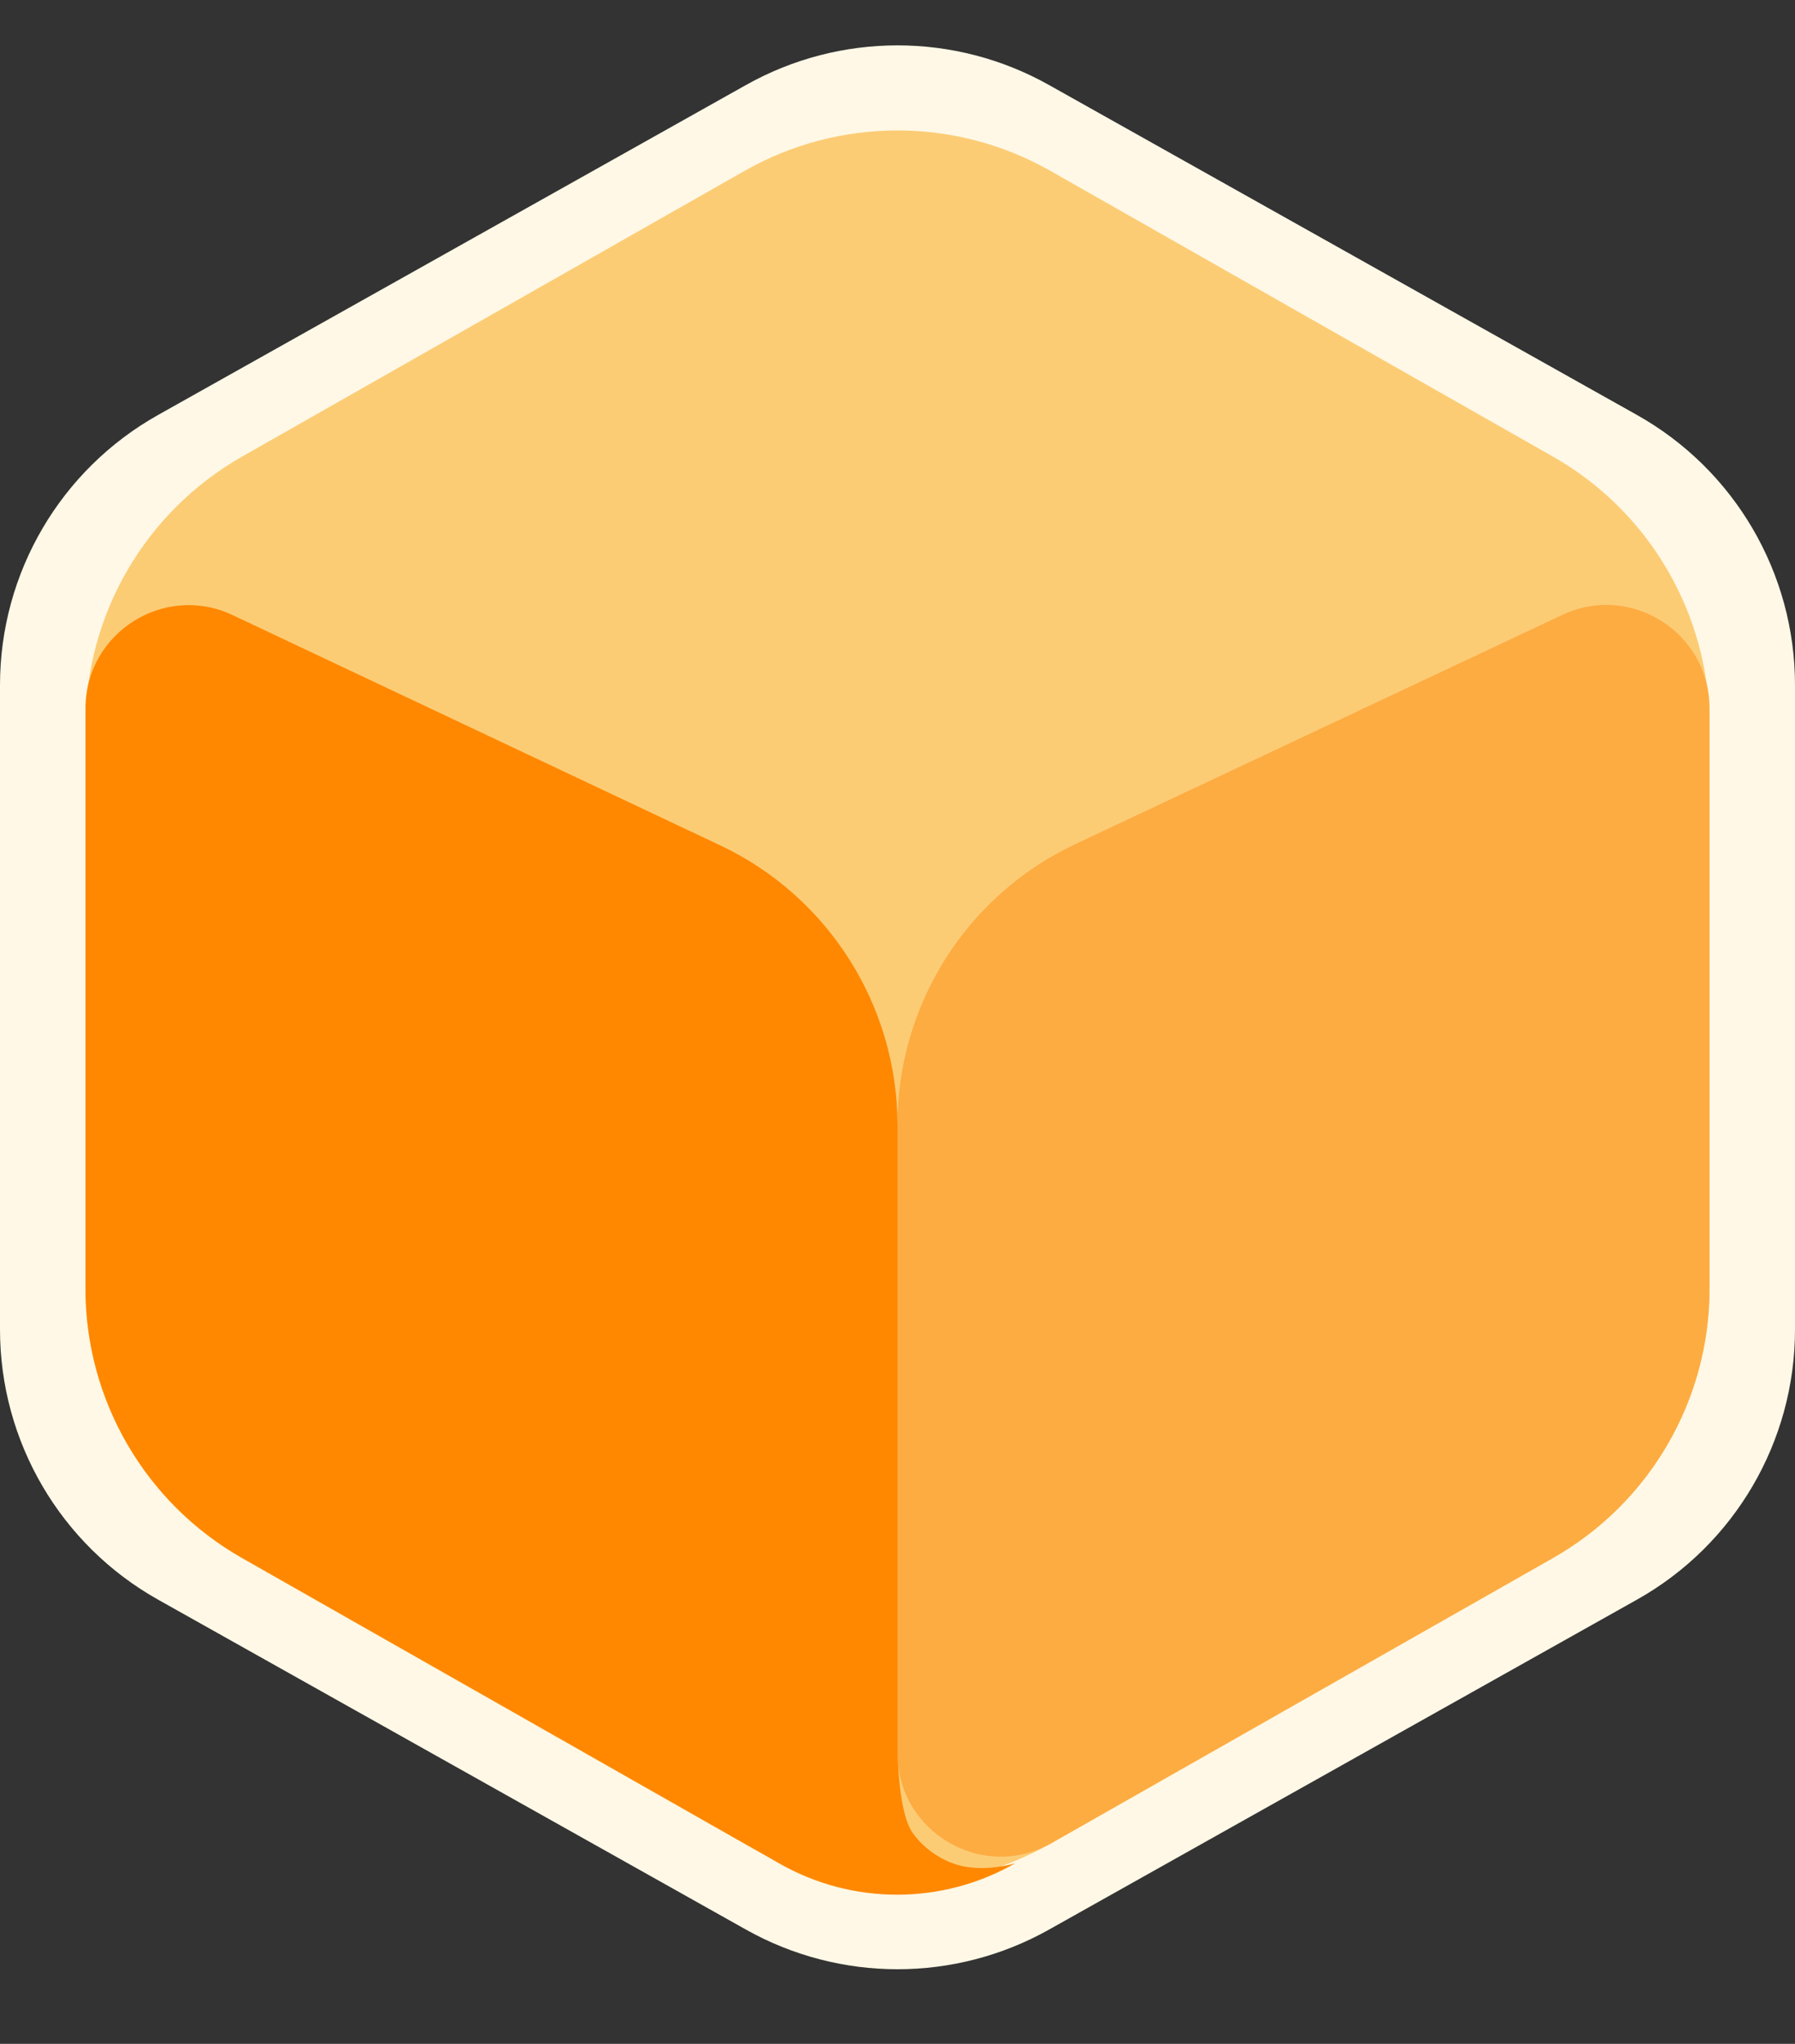
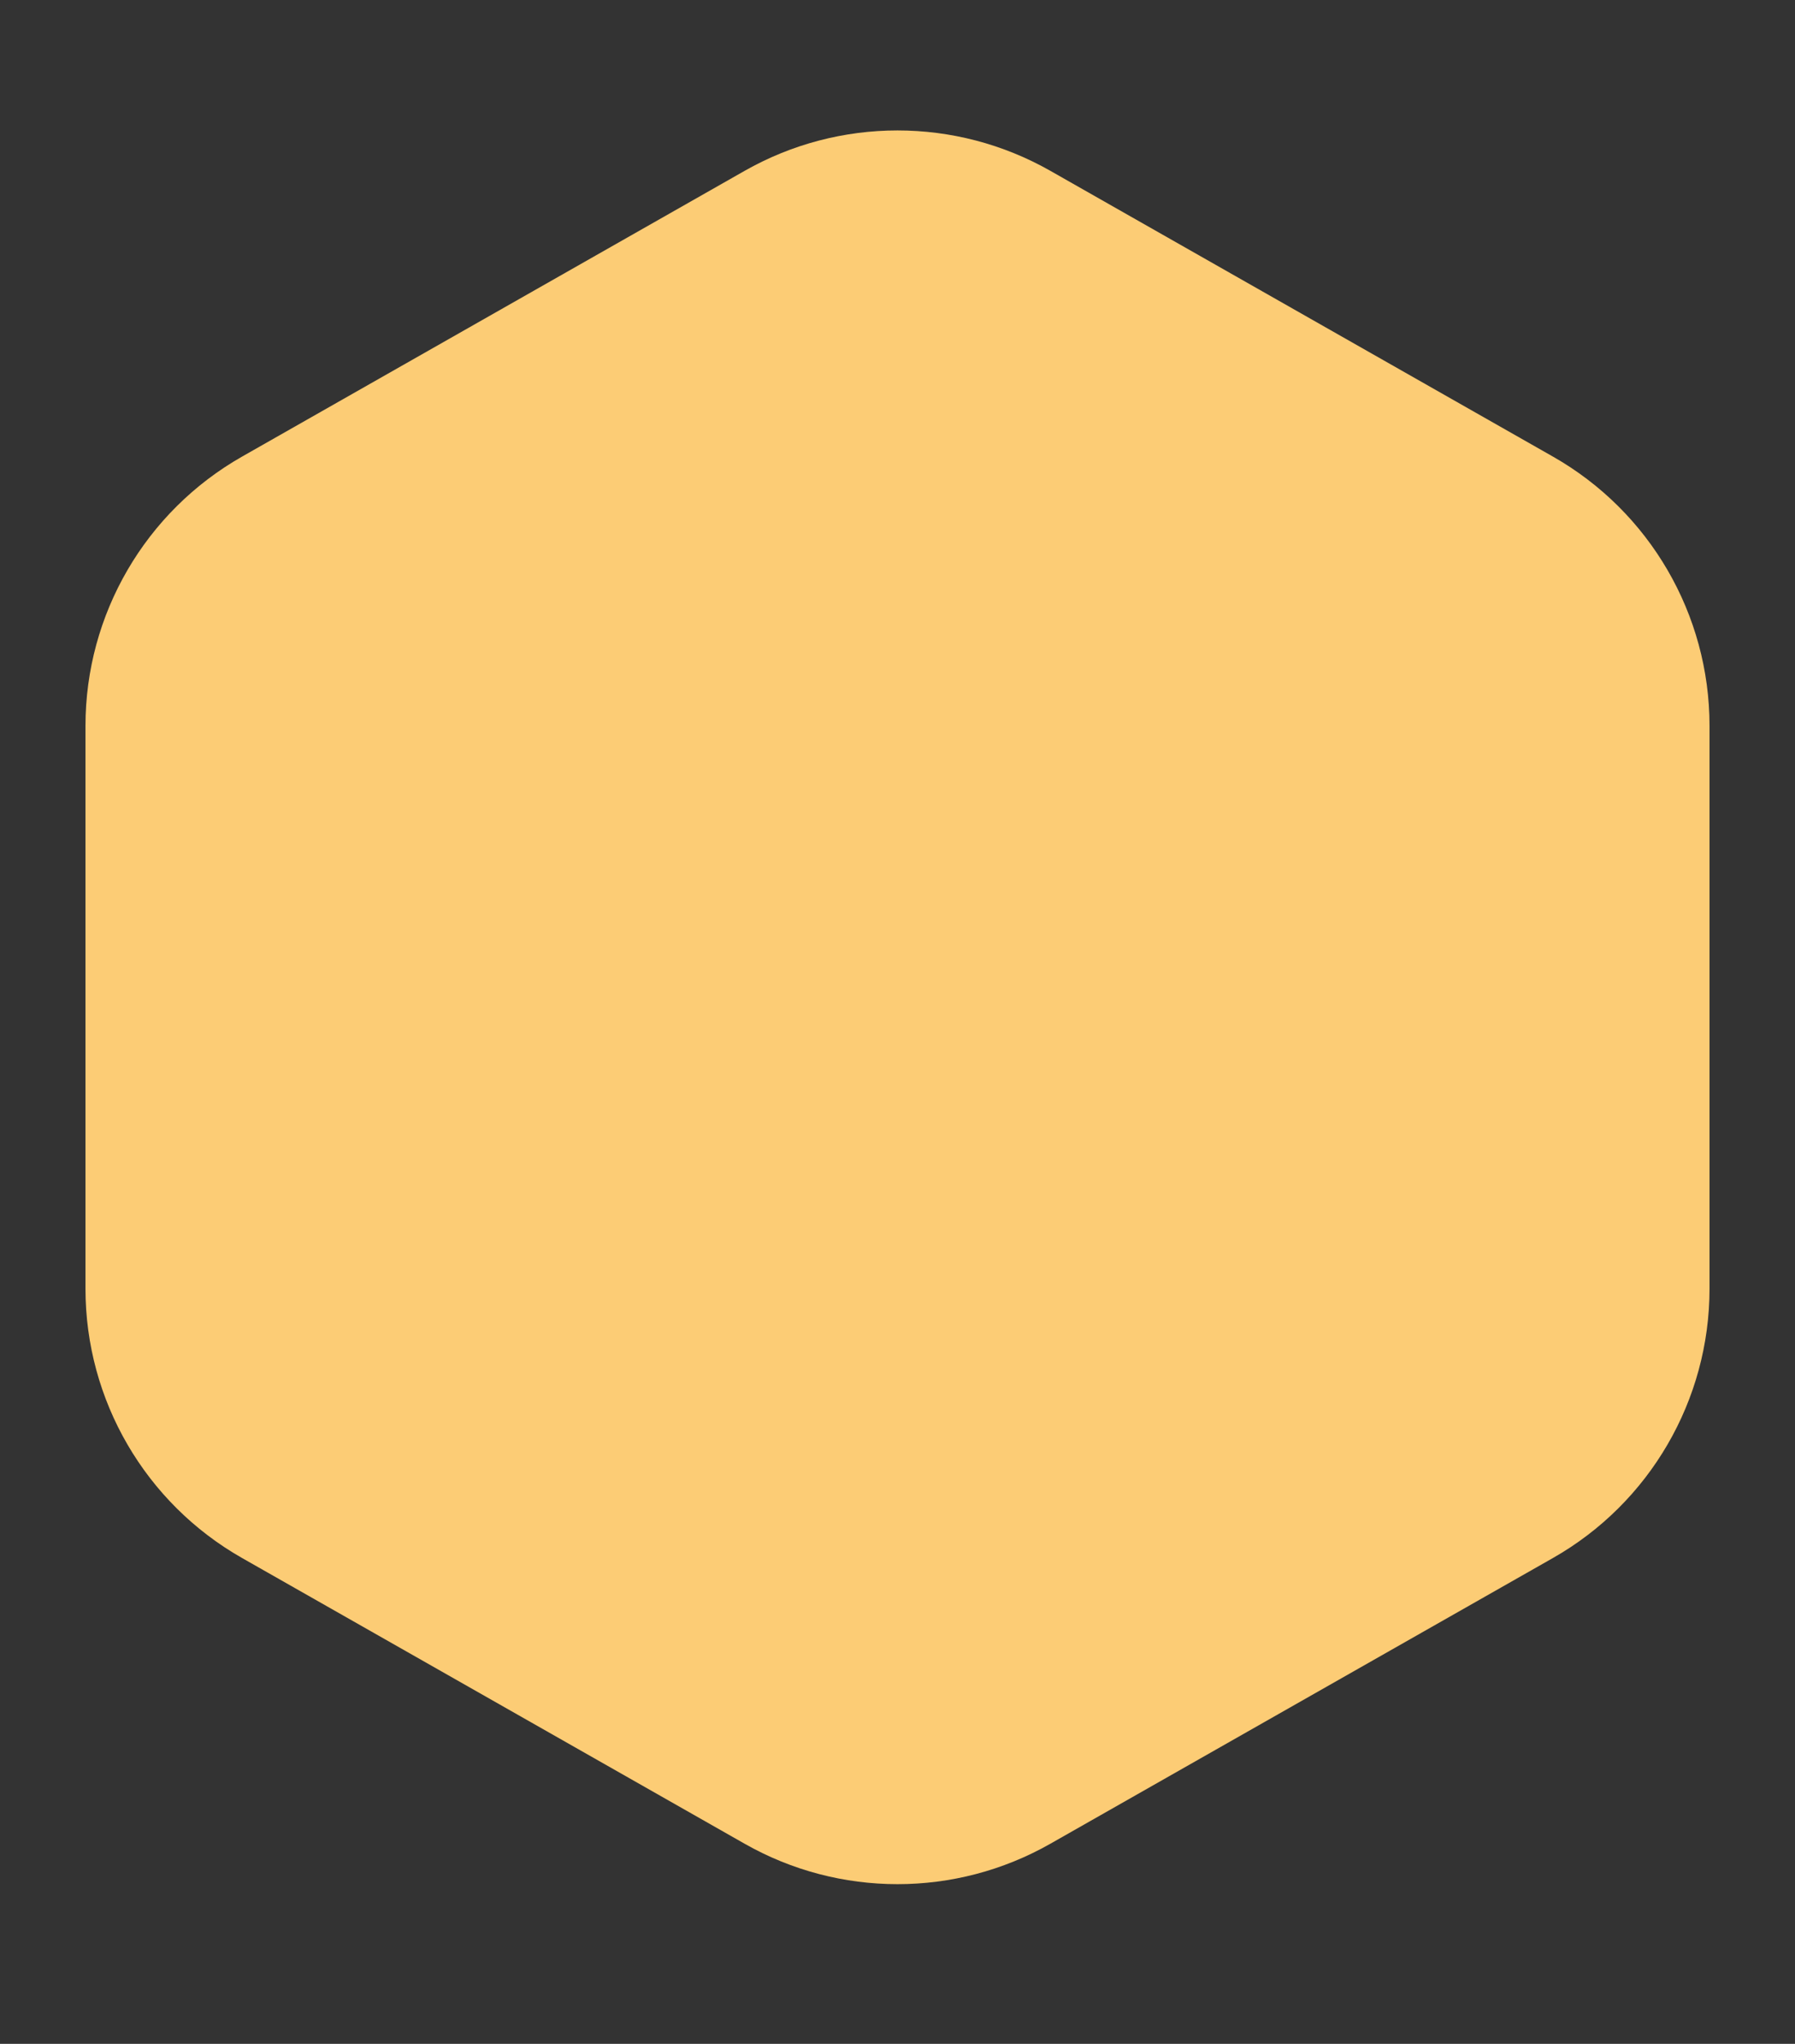
<svg xmlns="http://www.w3.org/2000/svg" width="58" height="66" viewBox="0 0 58 66" fill="none">
  <rect x="0" y="0" width="58" height="66" fill="#333333" stroke="none" />
-   <path d="M0 22.121C0 18.503 1.954 15.168 5.109 13.399L24.108 2.743C27.147 1.039 30.853 1.039 33.892 2.743L52.892 13.399C56.047 15.168 58 18.503 58 22.121V42.934C58 46.551 56.047 49.887 52.892 51.656L33.892 62.312C30.853 64.016 27.147 64.016 24.108 62.312L5.109 51.656C1.954 49.887 0 46.551 0 42.934V22.121Z" fill="#FFF8E6" />
  <path d="M2.762 23.438C2.762 19.841 4.694 16.521 7.822 14.744L24.06 5.517C27.123 3.777 30.877 3.777 33.94 5.517L50.178 14.744C53.306 16.521 55.238 19.841 55.238 23.438V41.616C55.238 45.214 53.306 48.534 50.178 50.311L33.94 59.537C30.877 61.278 27.123 61.278 24.06 59.537L7.822 50.311C4.694 48.534 2.762 45.214 2.762 41.616V23.438Z" fill="#FCCC75" />
-   <path d="M29 36.307C29 32.433 31.238 28.907 34.744 27.258L50.486 19.854C52.697 18.814 55.238 20.427 55.238 22.87V41.616C55.238 45.214 53.306 48.534 50.178 50.311L33.98 59.515C31.758 60.777 29 59.172 29 56.617L29 47.436L29 36.307Z" fill="#FDAC42" />
-   <path d="M2.762 22.878C2.762 20.433 5.307 18.82 7.518 19.863L23.268 27.296C26.767 28.947 29 32.47 29 36.339V56.567C29 56.567 29.022 58.525 29.487 59.184C29.886 59.749 30.526 60.14 31.105 60.262C31.942 60.438 32.801 60.169 32.801 60.169V60.169C30.445 61.517 27.552 61.521 25.192 60.18L7.822 50.311C4.694 48.533 2.762 45.213 2.762 41.616V22.878Z" fill="#FF8800" />
</svg>